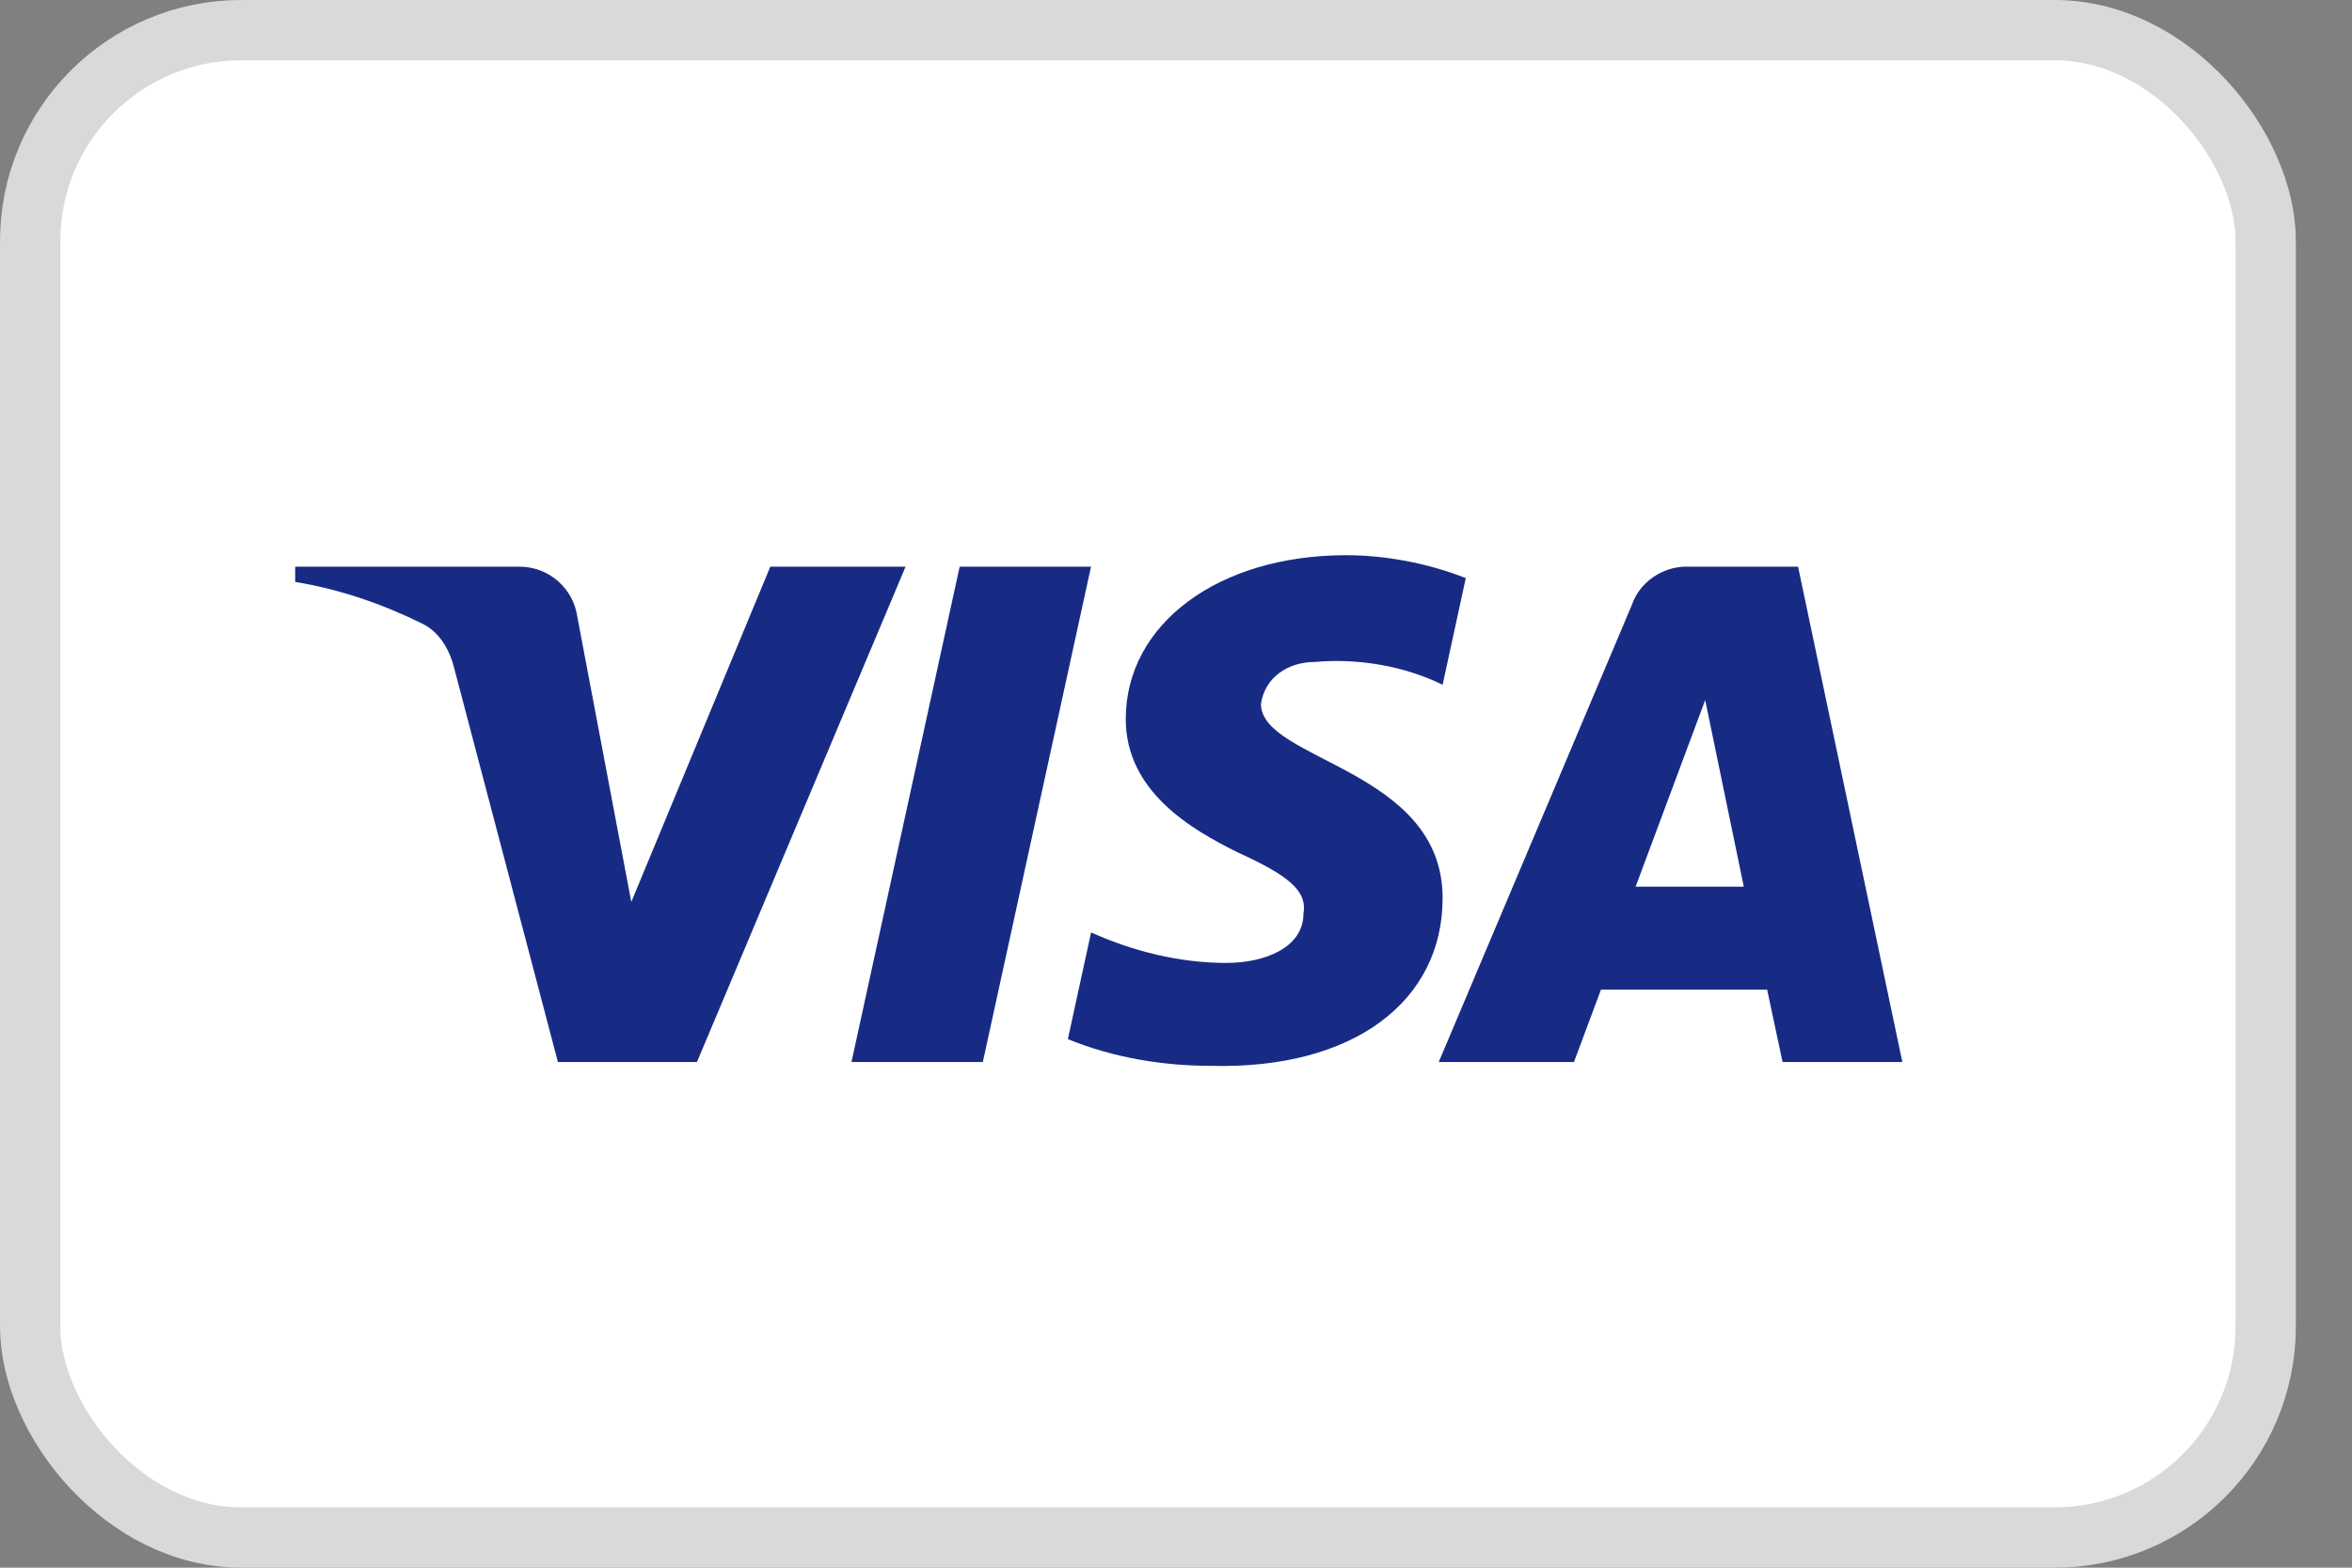
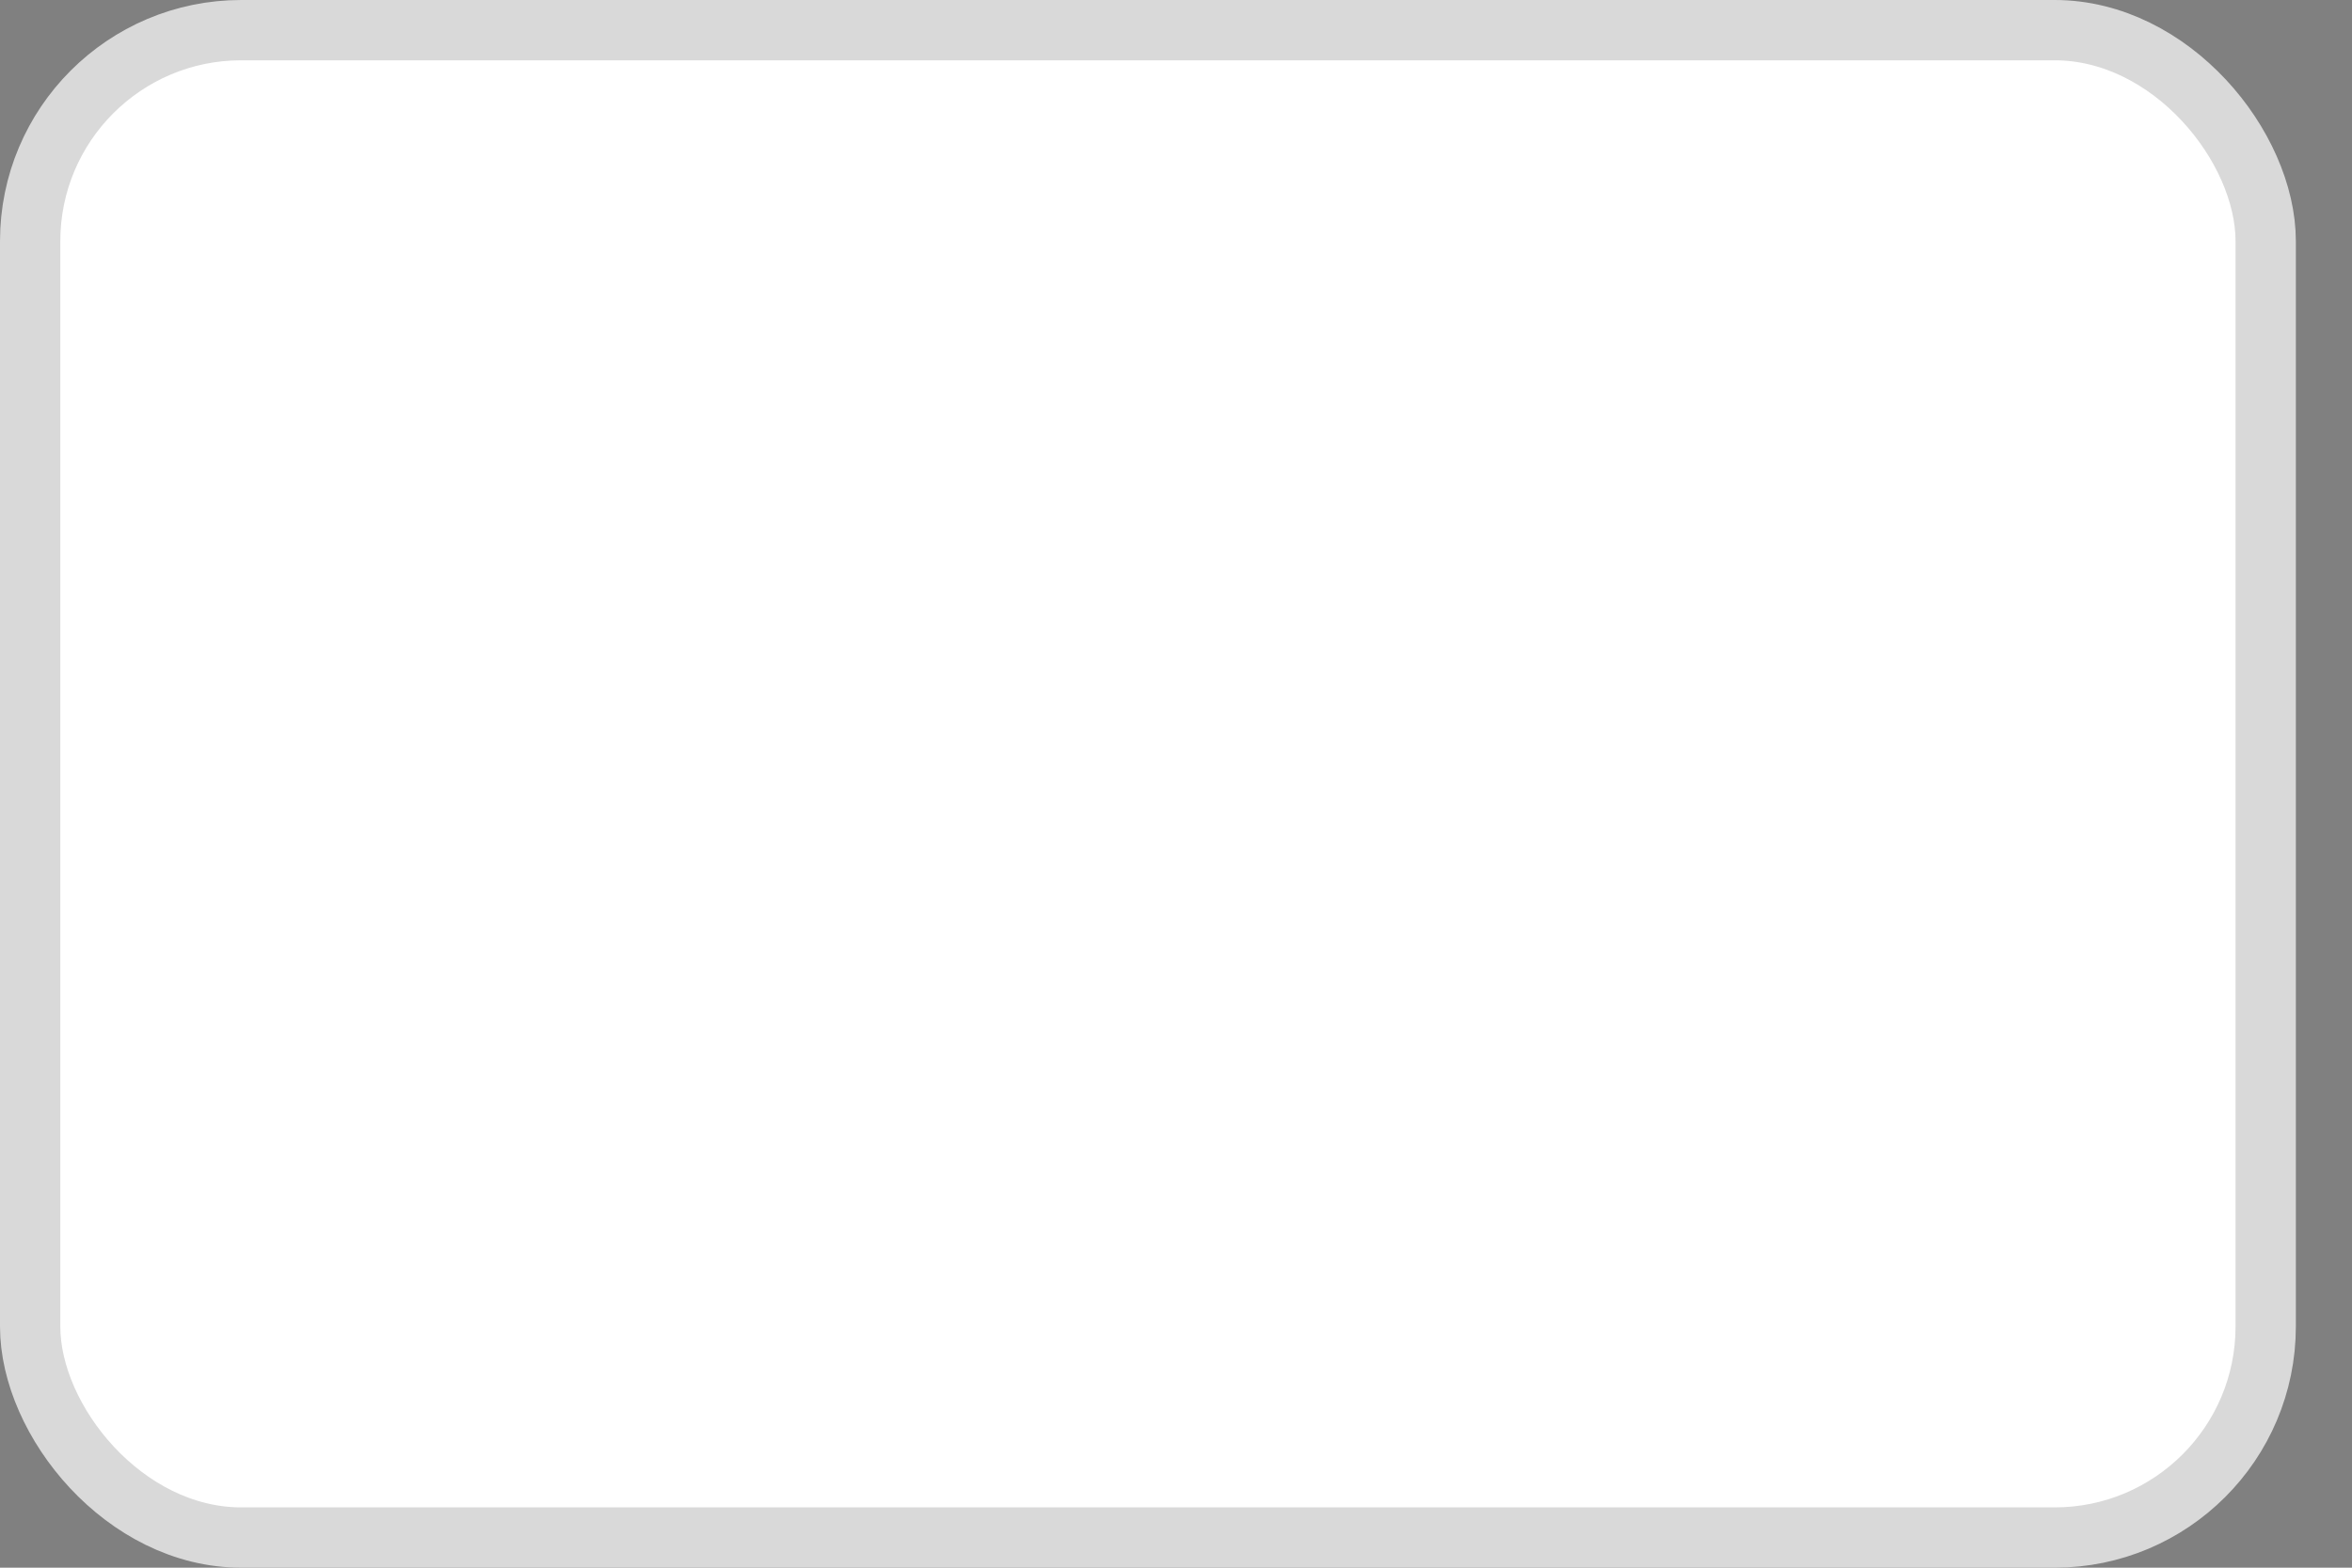
<svg xmlns="http://www.w3.org/2000/svg" width="39" height="26" viewBox="0 0 39 26" fill="none">
  <rect x="0" y="0" width="39" height="26" fill="#808080" stroke="none" />
  <rect x="0.5" y="0.5" width="37.069" height="25" rx="3.5" fill="white" stroke="#D9D9D9" />
-   <path fill-rule="evenodd" clip-rule="evenodd" d="M11.557 17.613H9.251L7.521 11.042C7.439 10.739 7.265 10.472 7.008 10.346C6.369 10.03 5.664 9.778 4.895 9.651V9.398H8.61C9.122 9.398 9.507 9.778 9.571 10.219L10.468 14.959L12.773 9.398H15.016L11.557 17.613ZM16.297 17.613H14.119L15.913 9.398H18.091L16.297 17.613ZM20.909 11.674C20.974 11.231 21.358 10.978 21.807 10.978C22.512 10.915 23.28 11.042 23.921 11.357L24.305 9.588C23.664 9.335 22.959 9.208 22.32 9.208C20.206 9.208 18.667 10.346 18.667 11.925C18.667 13.127 19.757 13.758 20.526 14.138C21.358 14.517 21.678 14.77 21.614 15.149C21.614 15.717 20.974 15.97 20.334 15.97C19.565 15.97 18.796 15.781 18.092 15.464L17.707 17.234C18.476 17.549 19.308 17.677 20.077 17.677C22.448 17.739 23.921 16.602 23.921 14.896C23.921 12.747 20.909 12.621 20.909 11.674ZM31.544 17.613L29.815 9.398H27.957C27.573 9.398 27.188 9.651 27.06 10.03L23.857 17.613H26.099L26.547 16.413H29.302L29.558 17.613H31.544ZM28.275 11.61L28.915 14.706H27.121L28.275 11.61Z" fill="#172B85" />
</svg>